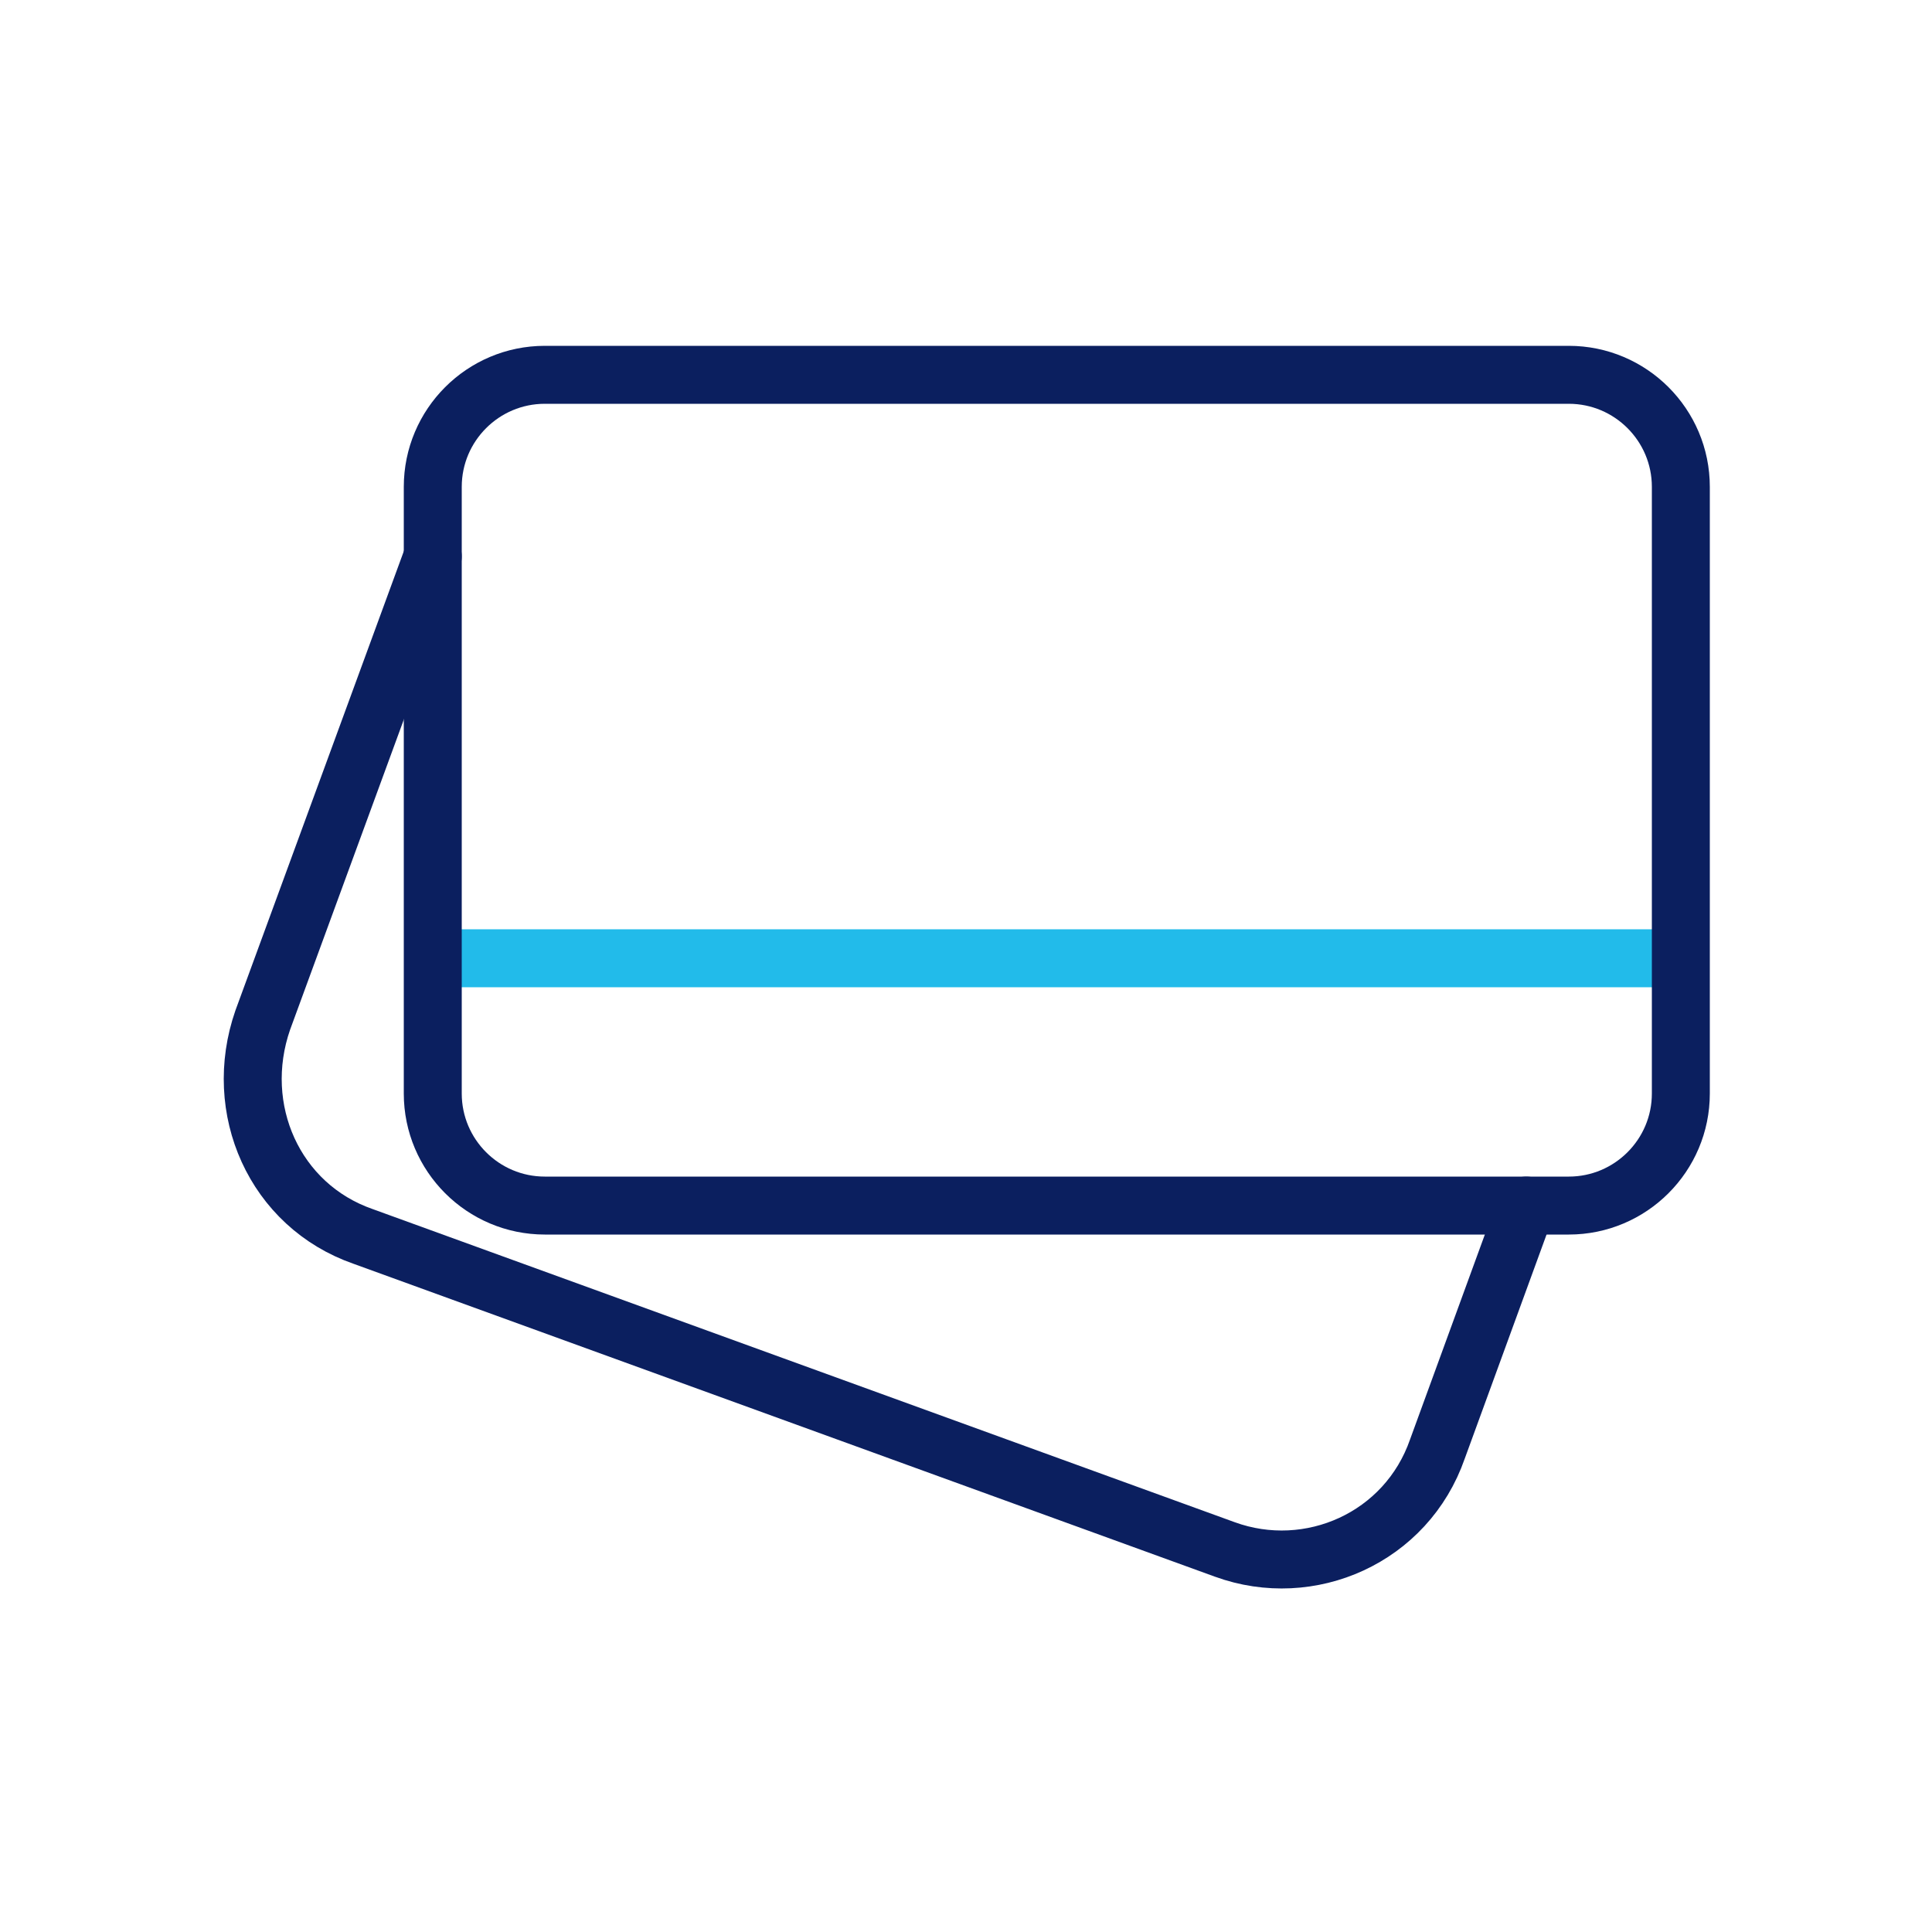
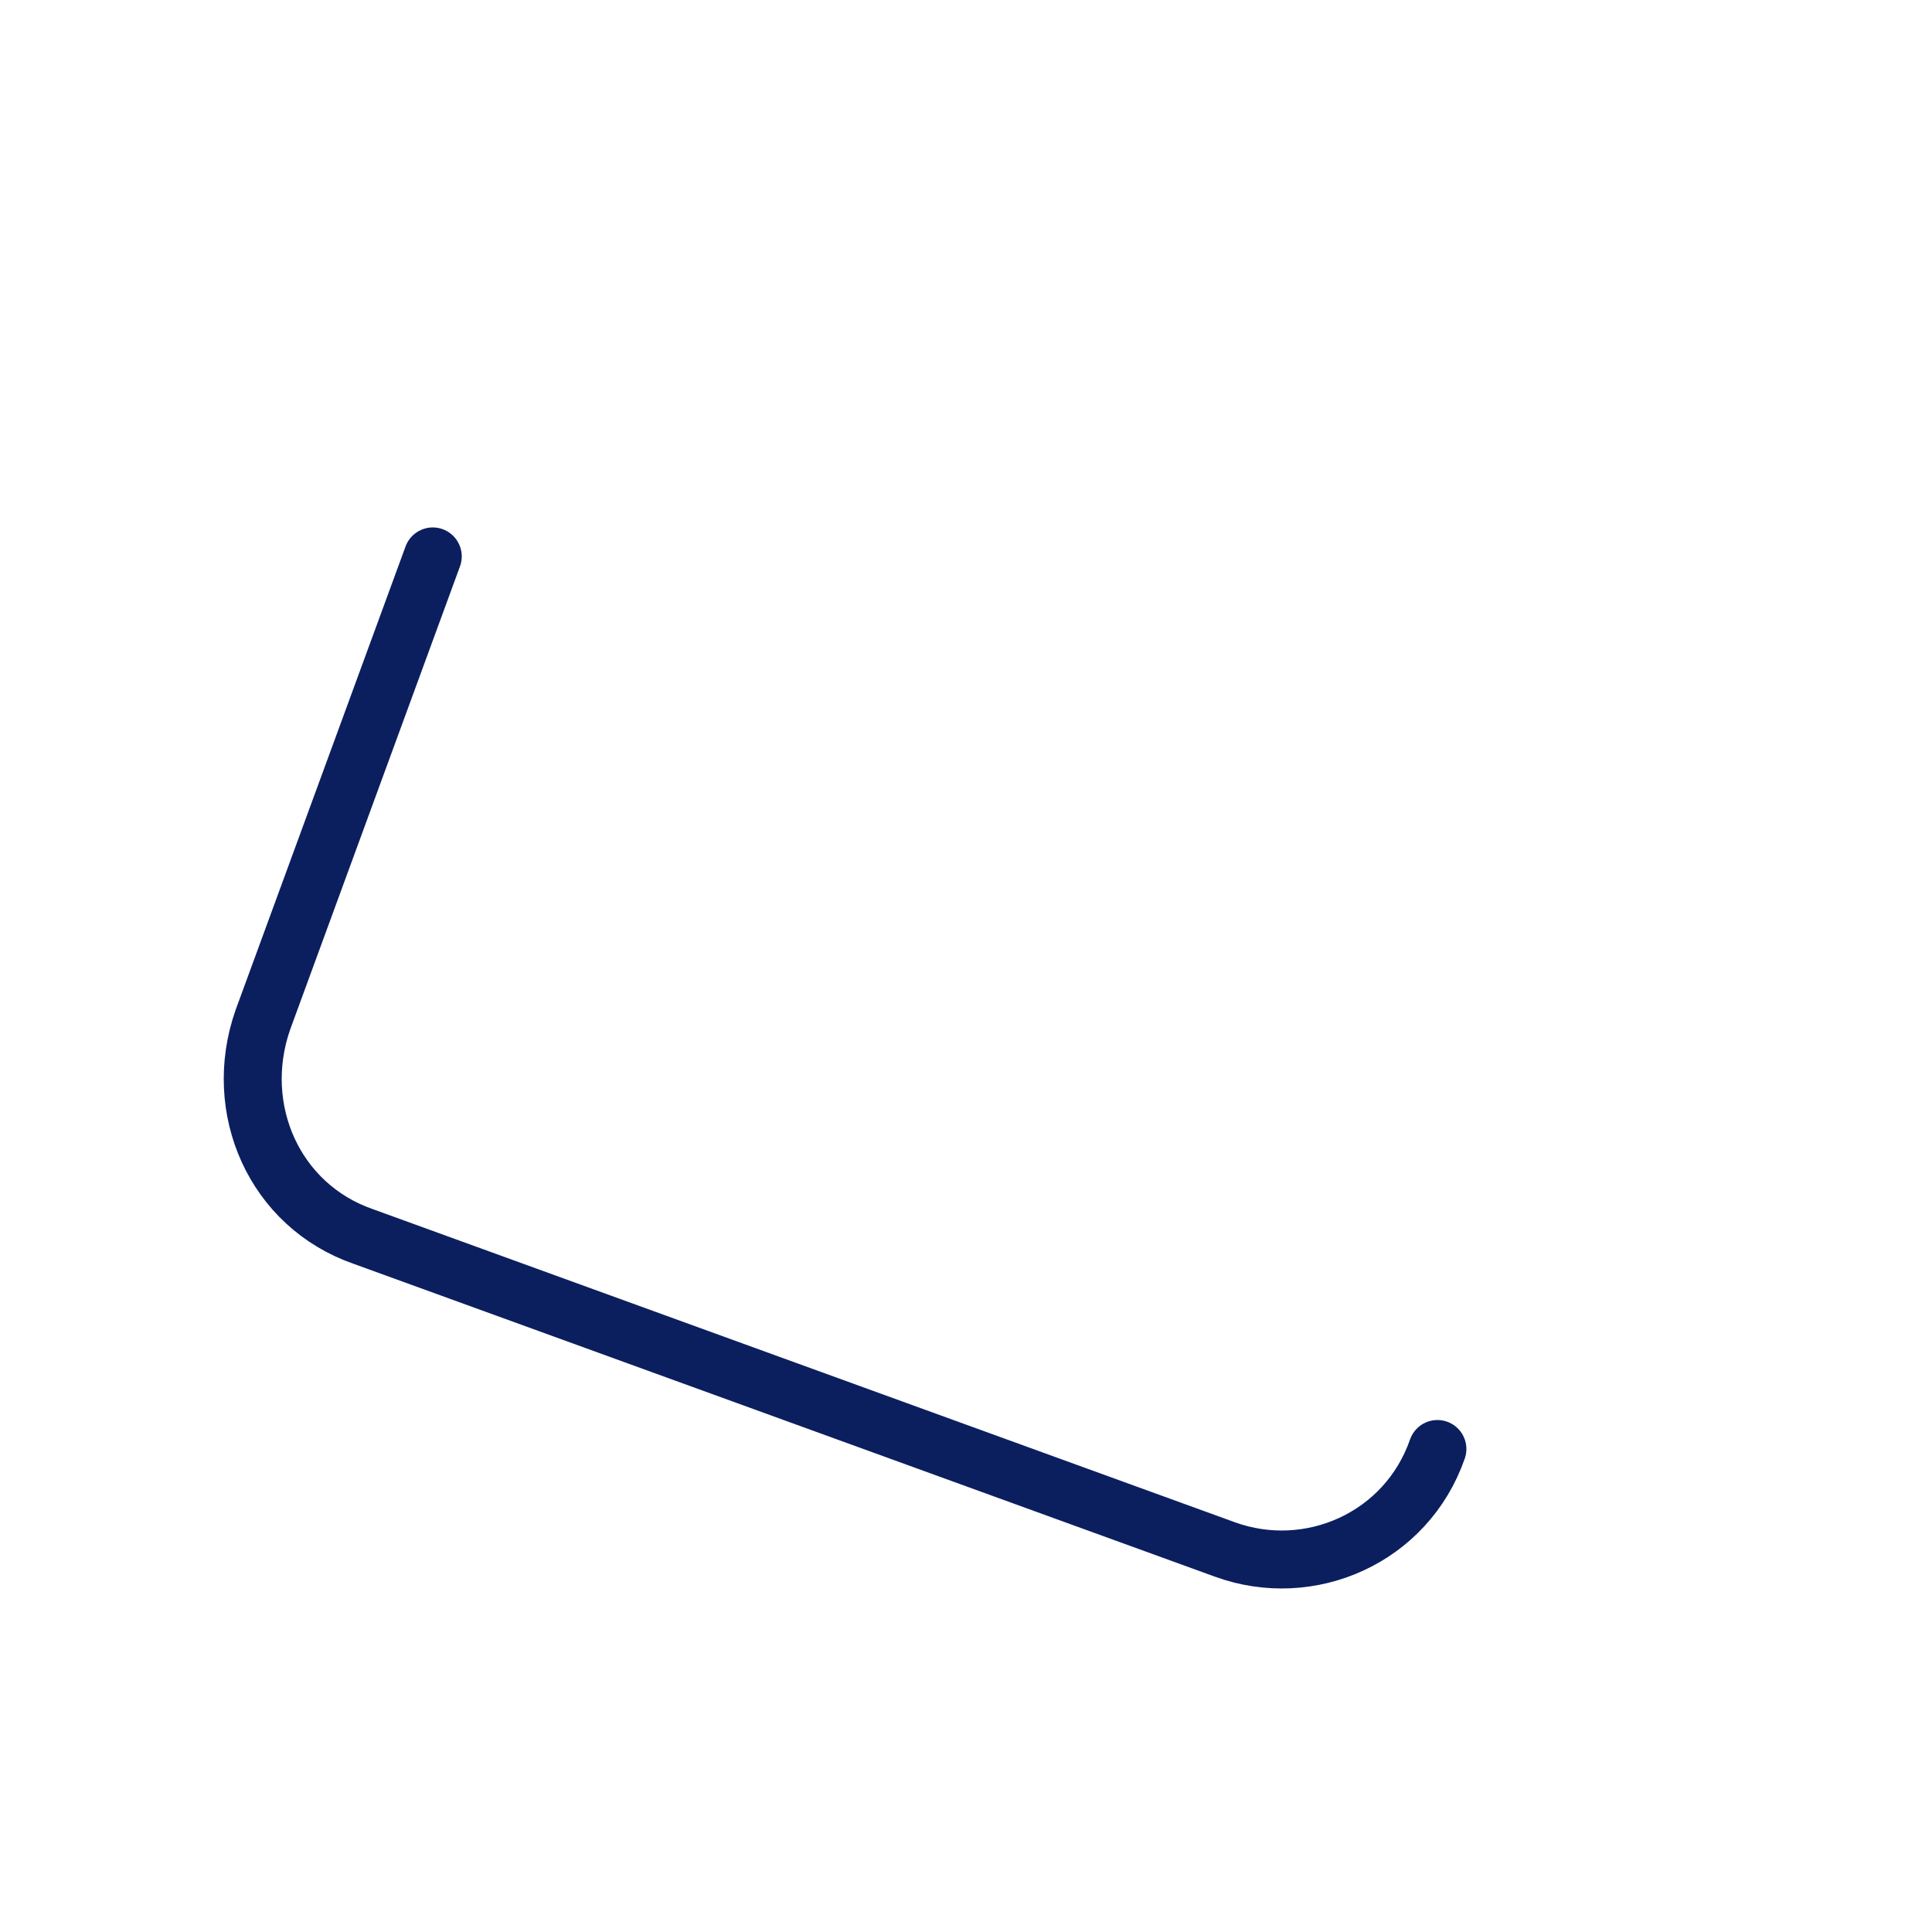
<svg xmlns="http://www.w3.org/2000/svg" version="1.1" id="Calque_1" x="0px" y="0px" viewBox="0 0 50 50" style="enable-background:new 0 0 50 50;" xml:space="preserve">
  <style type="text/css">
	.st0{fill:none;stroke:#22BBEA;stroke-width:1.5;stroke-miterlimit:10;}
	.st1{fill:none;stroke:#0B1F5F;stroke-width:1.5;stroke-linecap:round;stroke-linejoin:round;}
</style>
-   <path class="st0" d="M11.2,24.8h32.3" />
-   <path class="st1" d="M11.2,14.4l-4.4,12C6,28.7,7.1,31.2,9.4,32l22.3,8.1c2.2,0.8,4.7-0.3,5.5-2.6l2.3-6.3" />
-   <path class="st1" d="M14.1,9.7h26.5c1.6,0,2.9,1.3,2.9,2.9v15.7c0,1.6-1.3,2.9-2.9,2.9H14.1c-1.6,0-2.9-1.3-2.9-2.9V12.6  C11.2,11,12.5,9.7,14.1,9.7z" />
+   <path class="st1" d="M11.2,14.4l-4.4,12C6,28.7,7.1,31.2,9.4,32l22.3,8.1c2.2,0.8,4.7-0.3,5.5-2.6" />
</svg>